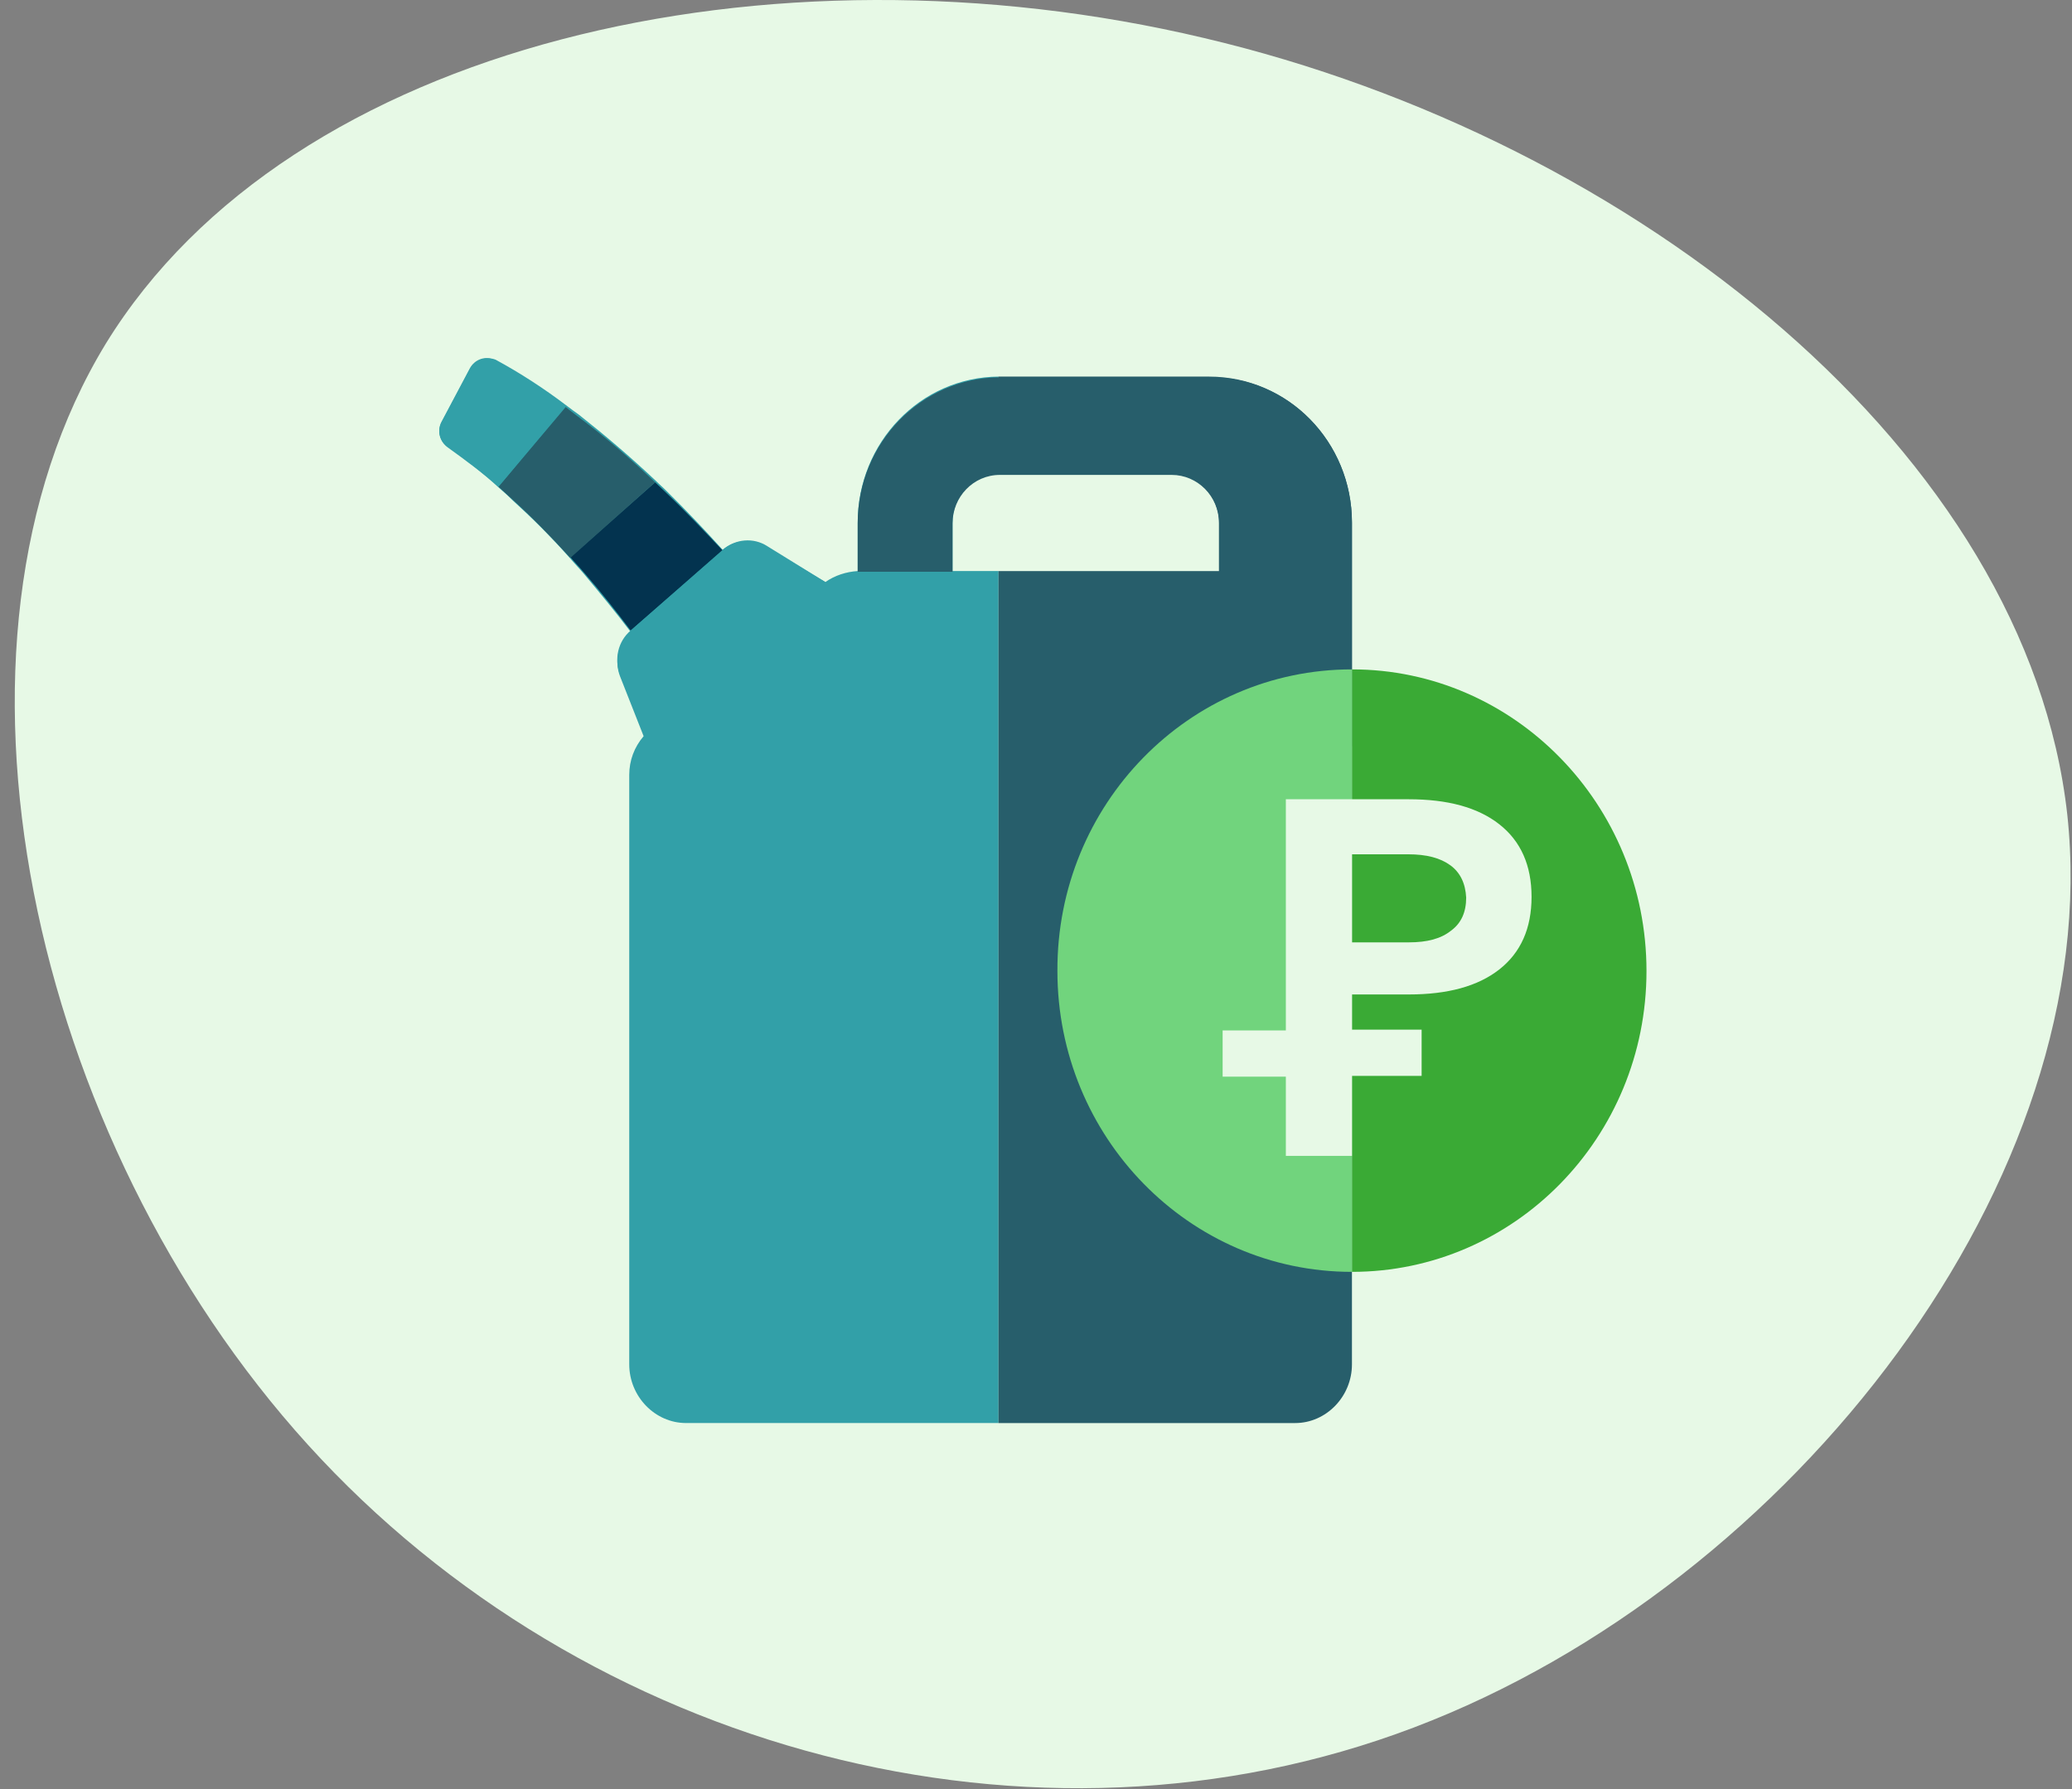
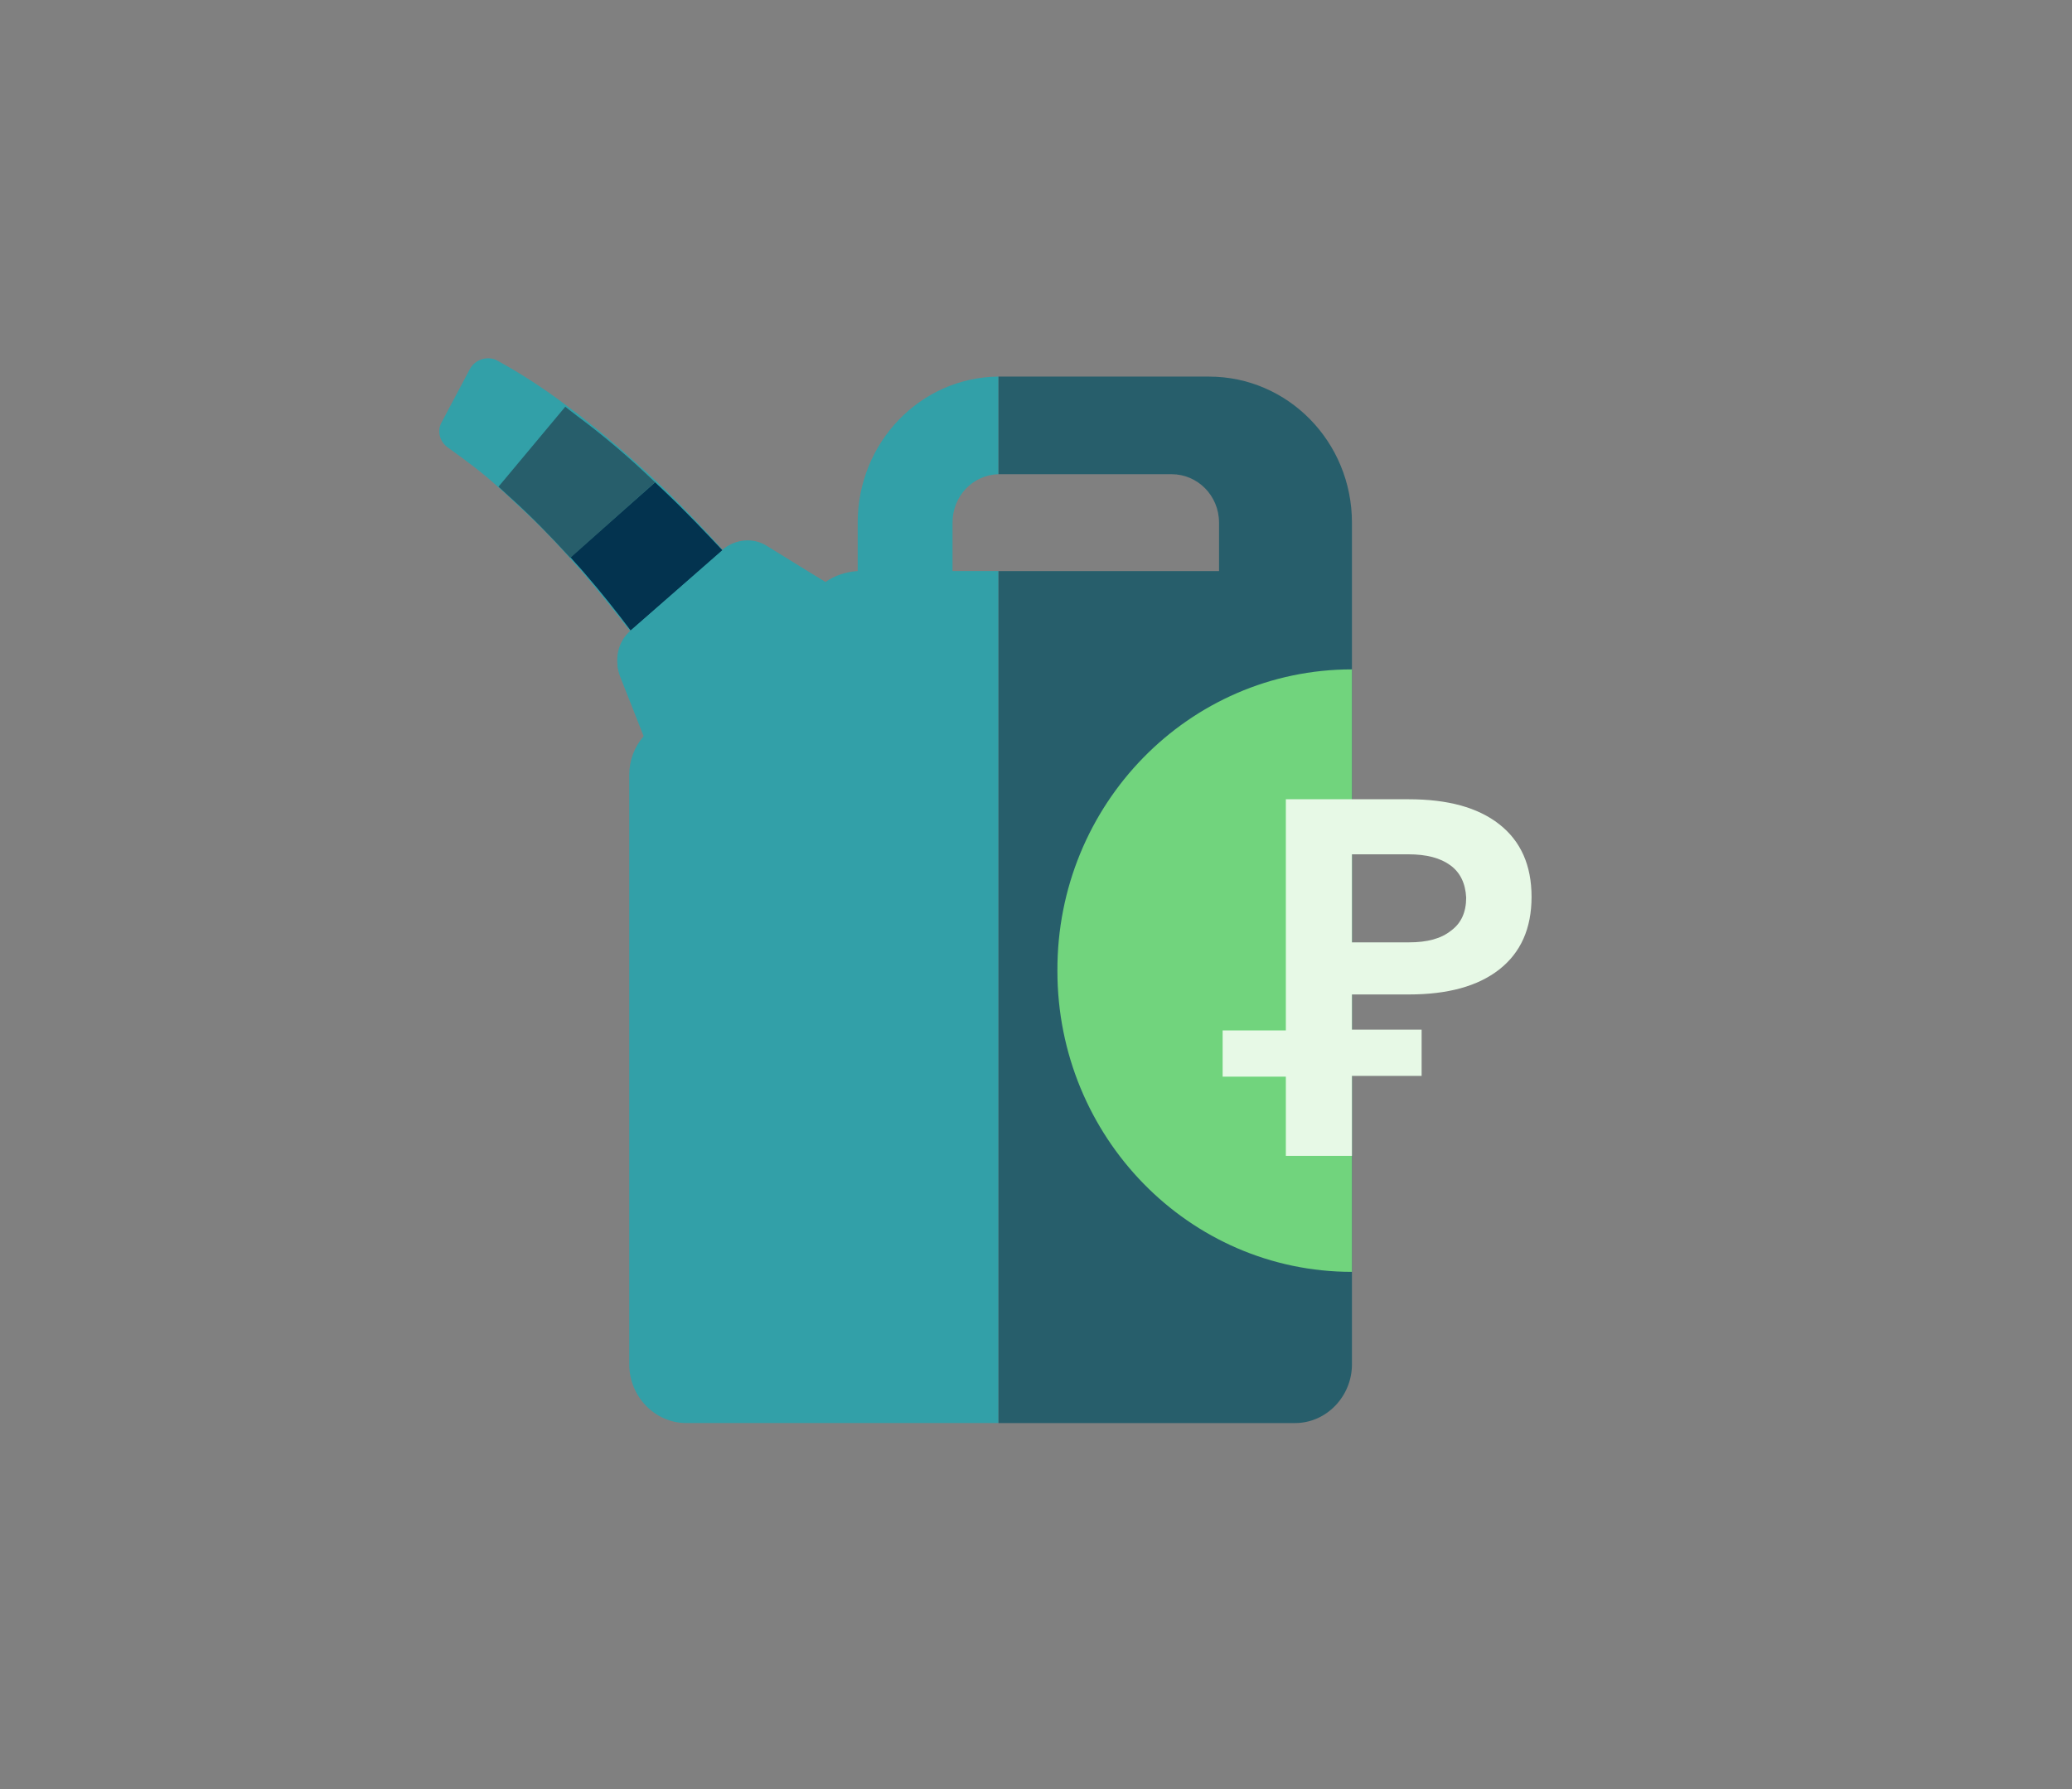
<svg xmlns="http://www.w3.org/2000/svg" width="132" height="114" viewBox="0 0 132 114" fill="none">
  <rect x="0" y="0" width="132" height="114" fill="#808080" stroke="none" />
-   <path d="M6.749 21.884C18.527 2.743 49.028 -4.146 76.702 2.422C104.317 8.922 129.164 28.948 131.702 51.927C134.172 74.965 114.271 100.887 90.065 110.079C65.858 119.271 37.354 111.605 19.63 92.076C1.906 72.546 -4.97 41.094 6.749 21.884Z" fill="#E7F9E6" />
  <path d="M63.611 30.215V23.996C58.623 24.042 54.641 28.204 54.641 33.301V36.387C53.909 36.434 53.176 36.668 52.582 37.089L48.874 34.797C48.005 34.236 46.861 34.33 46.037 35.031C44.939 33.815 43.749 32.553 42.467 31.29C42.238 31.056 42.01 30.869 41.781 30.636C40.087 29.046 38.486 27.69 36.884 26.427C36.609 26.24 36.38 26.053 36.06 25.819C34.641 24.744 33.131 23.762 31.575 22.92C30.98 22.686 30.248 22.92 29.927 23.528L28.142 26.895C27.822 27.456 28.005 28.157 28.554 28.531C29.653 29.326 30.751 30.121 31.758 31.056C32.078 31.337 32.353 31.571 32.627 31.851C33.863 32.974 35.099 34.189 36.334 35.592C36.609 35.919 36.929 36.247 37.204 36.574C38.257 37.837 39.264 39.052 40.179 40.268C39.401 40.97 39.126 42.092 39.492 43.074L41.003 46.908C40.408 47.609 40.087 48.451 40.087 49.386V86.935C40.087 88.992 41.735 90.676 43.703 90.676H63.611V36.387H60.682V33.301C60.682 31.618 61.964 30.262 63.611 30.215Z" fill="#32A0A8" />
-   <path d="M86.128 33.3V47.562L77.661 36.433V33.347C77.661 31.617 76.288 30.261 74.641 30.261H63.702C62.009 30.261 60.682 31.664 60.682 33.347V36.433H54.641V33.347C54.641 28.204 58.714 24.042 63.748 24.042H77.066C82.055 23.995 86.128 28.157 86.128 33.3Z" fill="#275E6B" />
  <path d="M46.037 35.079L40.179 40.176C39.263 38.96 38.302 37.744 37.204 36.481C36.929 36.154 36.609 35.827 36.334 35.499L41.735 30.73C41.964 30.963 42.192 31.151 42.421 31.384C43.703 32.6 44.893 33.863 46.037 35.079Z" fill="#03334F" />
  <path d="M41.735 30.732L36.334 35.548C35.053 34.145 33.863 32.929 32.627 31.807C32.353 31.573 32.078 31.293 31.758 31.012L36.014 25.915C36.289 26.149 36.563 26.336 36.792 26.523C38.486 27.786 40.087 29.142 41.735 30.732Z" fill="#275E6B" />
-   <path d="M36.06 25.911L31.758 31.008C30.751 30.12 29.653 29.278 28.554 28.483C28.005 28.156 27.822 27.408 28.142 26.846L29.927 23.48C30.248 22.872 30.98 22.638 31.529 22.965C33.131 23.901 34.595 24.836 36.06 25.911Z" fill="#32A0A8" />
  <path d="M52.582 37.09C52.536 37.136 52.49 37.183 52.444 37.23L41.461 46.395C41.323 46.535 41.186 46.629 41.049 46.769L39.493 42.981C39.127 42 39.355 40.877 40.179 40.176L45.992 35.079C46.77 34.378 47.914 34.284 48.829 34.845L52.582 37.09Z" fill="#32A0A8" />
  <path d="M86.128 33.303V86.936C86.128 88.994 84.481 90.677 82.513 90.677H63.611V36.389H77.661V33.303C77.661 31.572 76.288 30.216 74.641 30.216H63.703C63.657 30.216 63.611 30.216 63.611 30.216V23.997C63.657 23.997 63.703 23.997 63.703 23.997H77.021C82.055 23.997 86.128 28.159 86.128 33.303Z" fill="#275E6B" />
-   <path d="M104.892 61.871C104.892 72.486 96.471 81.043 86.128 81.043V42.653C96.471 42.653 104.892 51.257 104.892 61.871Z" fill="#3AAA35" />
  <path d="M86.128 42.653V81.043C75.739 81.043 67.364 72.439 67.364 61.871C67.318 51.257 75.739 42.653 86.128 42.653Z" fill="#71D47D" />
  <path d="M86.128 63.367V65.611H90.567V68.557H86.128V73.654H81.917V68.604H77.89V65.658H81.917V50.929H89.743C92.215 50.929 94.137 51.443 95.51 52.519C96.883 53.594 97.57 55.137 97.57 57.148C97.57 59.158 96.883 60.701 95.51 61.777C94.137 62.852 92.215 63.367 89.743 63.367H86.128ZM92.398 55.137C91.757 54.669 90.888 54.436 89.698 54.436H86.128V60.047H89.743C90.933 60.047 91.803 59.813 92.444 59.299C93.084 58.831 93.405 58.13 93.405 57.194C93.359 56.306 93.039 55.605 92.398 55.137Z" fill="#E7F9E6" />
</svg>